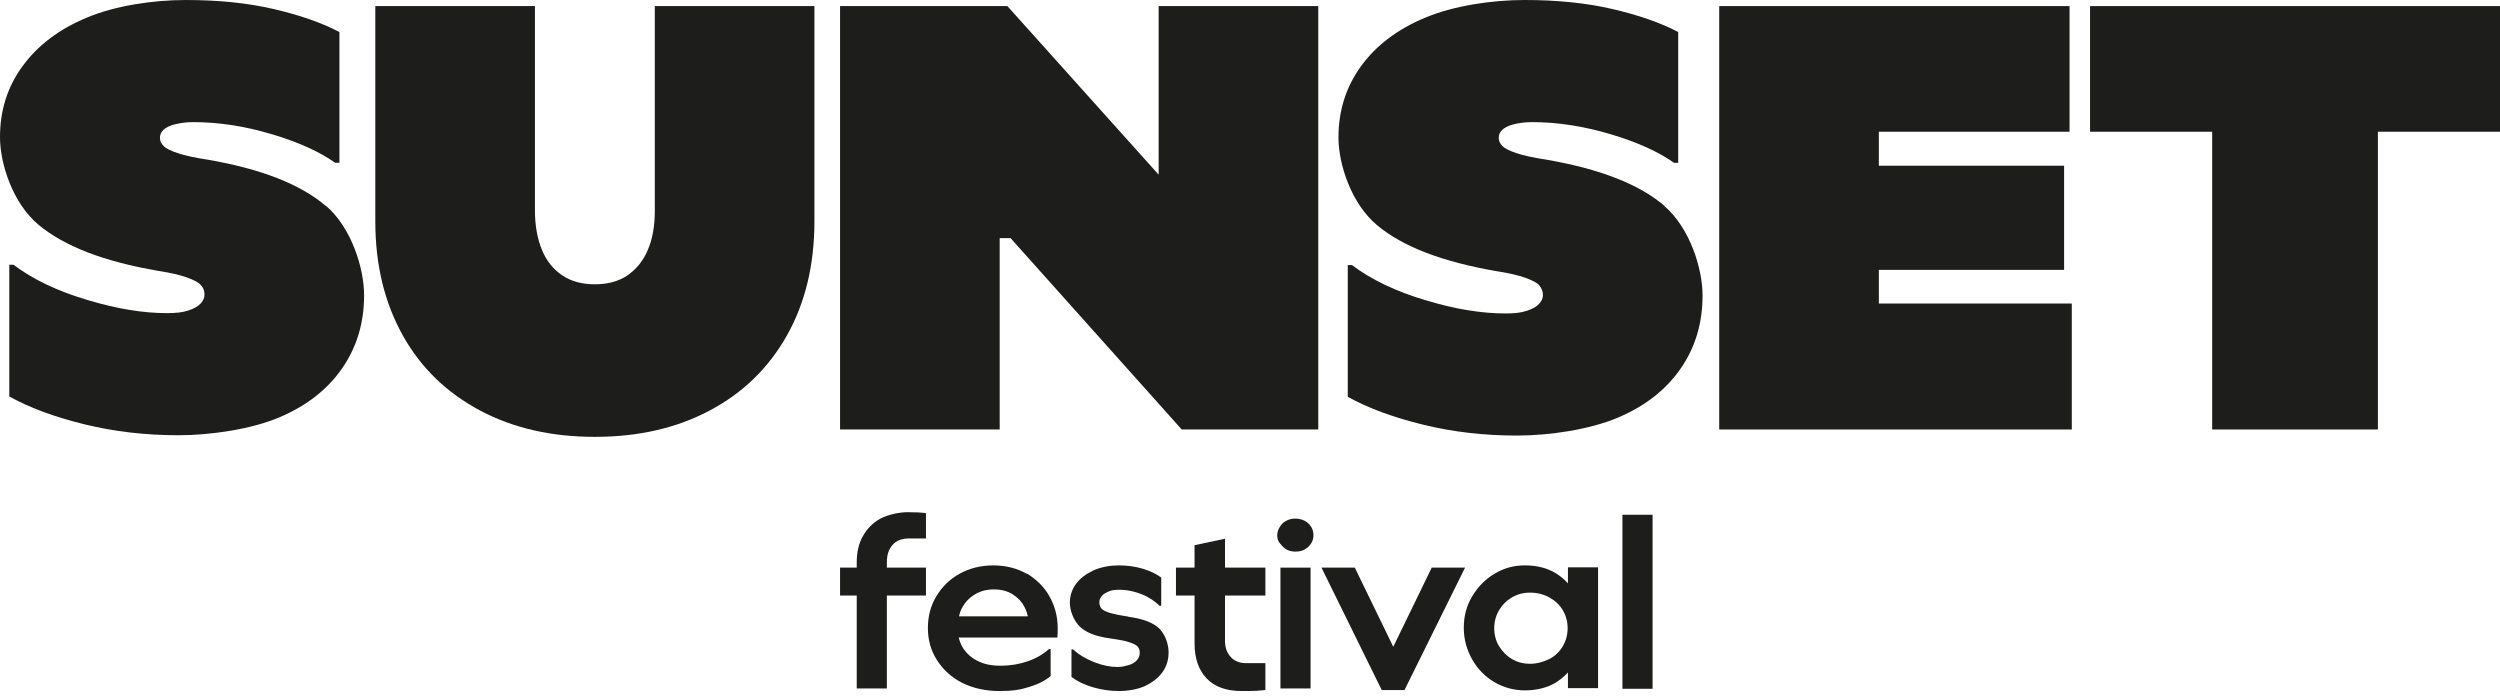
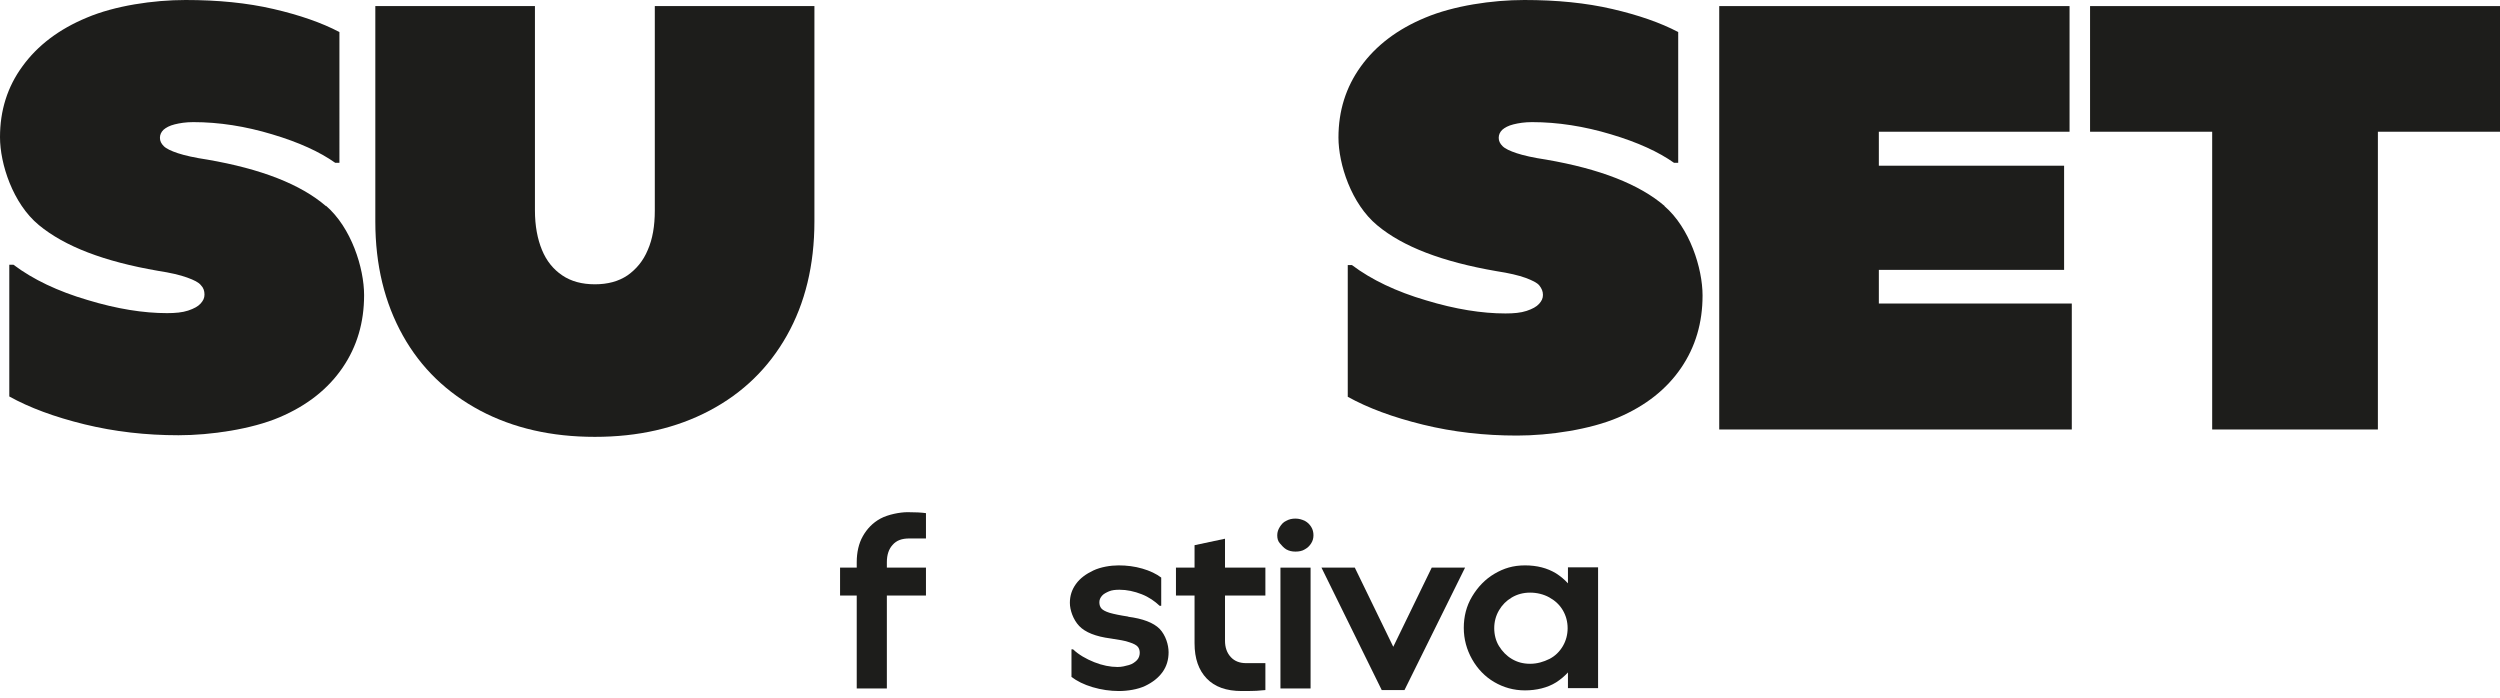
<svg xmlns="http://www.w3.org/2000/svg" id="Laag_1" version="1.1" viewBox="0 0 780 217.8">
  <defs>
    <style>
      .st0 {
        fill: #1d1d1b;
      }
    </style>
  </defs>
  <path class="st0" d="M101.7,64.3c-7.9-6.8-20.2-11.6-37-14.5-4-.6-7.1-1.3-9.2-2s-3.6-1.4-4.4-2.2c-.8-.8-1.2-1.6-1.2-2.6s.4-1.8,1.1-2.5c.8-.7,1.9-1.3,3.5-1.7,1.6-.4,3.5-.7,5.8-.7,8.1,0,16.3,1.3,24.6,3.8,8.4,2.5,14.9,5.5,19.7,8.9h1.3V10c-5.5-2.9-12.4-5.3-20.6-7.2-8.2-1.9-17.3-2.8-27.4-2.8s-22.1,1.8-30.8,5.5c-8.7,3.6-15.4,8.7-20.1,15.2C2.3,27.1,0,34.5,0,42.8s4,20.7,12.1,27.4c8.1,6.7,20.4,11.4,37.2,14.3,3.9.6,6.9,1.3,9.1,2.1s3.6,1.5,4.3,2.4c.8.8,1.1,1.8,1.1,2.9s-.4,1.9-1.2,2.8c-.8.9-2.1,1.6-3.9,2.2s-4,.8-6.6.8c-7.3,0-15.6-1.3-24.8-4.1-9.2-2.7-17-6.4-23.1-11h-1.3v41.1c6.3,3.5,14.1,6.4,23.5,8.7,9.4,2.3,19.2,3.4,29.3,3.4s22.8-1.9,31.5-5.6,15.2-8.9,19.7-15.5c4.5-6.6,6.7-14.1,6.7-22.6s-4-21.1-11.9-27.9h0Z" />
  <path class="st0" d="M204.3,65.7c0,4.8-.7,8.9-2.2,12.3-1.4,3.4-3.6,6-6.3,7.9-2.8,1.9-6.2,2.8-10.2,2.8s-7.4-.9-10.2-2.8-4.9-4.5-6.3-7.9c-1.4-3.4-2.2-7.5-2.2-12.3V1.9h-49.8v67.2c0,13.6,2.9,25.4,8.6,35.6s13.8,17.9,24.1,23.4c10.4,5.5,22.3,8.2,35.8,8.2s25.4-2.7,35.8-8.2c10.4-5.5,18.4-13.3,24.1-23.4,5.7-10.1,8.6-22,8.6-35.6V1.9h-49.8v63.8h0Z" />
-   <polygon class="st0" points="361.5 54.5 314.3 1.9 262.1 1.9 262.1 134 311.9 134 311.9 74.3 315.3 74.3 368.7 134 411.3 134 411.3 1.9 361.5 1.9 361.5 54.5" />
  <path class="st0" d="M519.4,64.3c-7.9-6.8-20.2-11.6-37-14.5-4-.6-7.1-1.3-9.2-2s-3.6-1.4-4.4-2.2c-.8-.8-1.2-1.6-1.2-2.6s.4-1.8,1.1-2.5c.8-.7,1.9-1.3,3.5-1.7,1.6-.4,3.5-.7,5.8-.7,8,0,16.3,1.3,24.6,3.8,8.4,2.5,14.9,5.5,19.7,8.9h1.3V10c-5.5-2.9-12.4-5.3-20.6-7.2-8.2-1.9-17.3-2.8-27.4-2.8s-22.1,1.8-30.9,5.5c-8.7,3.6-15.4,8.7-20.1,15.2s-7,13.9-7,22.2,4,20.7,12.1,27.4c8,6.7,20.4,11.4,37.2,14.3,3.9.6,6.9,1.3,9.1,2.1,2.1.8,3.6,1.5,4.3,2.4s1.1,1.8,1.1,2.9-.4,1.9-1.2,2.8c-.8.9-2.1,1.6-3.9,2.2s-4,.8-6.6.8c-7.3,0-15.6-1.3-24.8-4.1-9.2-2.7-17-6.4-23.1-11h-1.3v41.1c6.3,3.5,14.1,6.4,23.5,8.7,9.4,2.3,19.1,3.4,29.3,3.4s22.8-1.9,31.5-5.6,15.2-8.9,19.7-15.5c4.5-6.6,6.7-14.1,6.7-22.6s-4-21.1-11.9-27.9h0Z" />
  <polygon class="st0" points="586.2 84.2 644 84.2 644 51.7 586.2 51.7 586.2 41.1 645.7 41.1 645.7 1.9 536.4 1.9 536.4 134 646.4 134 646.4 94.7 586.2 94.7 586.2 84.2" />
  <polygon class="st0" points="780 1.9 652.1 1.9 652.1 41.1 690.2 41.1 690.2 134 741.9 134 741.9 41.1 780 41.1 780 1.9" />
  <path class="st0" d="M274.7,161.8c-2.4,1.3-4.2,3.2-5.5,5.5s-1.9,5.1-1.9,8.1v1.7h-5.2v8.7h5.2v29h9.4v-29h12.2v-8.7h-12.2v-1.7c0-2.3.6-4.1,1.8-5.4,1.2-1.4,2.9-2,5.2-2h5.2v-7.9c-1.4-.2-3.3-.3-5.7-.3s-6.1.7-8.5,2h0Z" />
-   <path class="st0" d="M320.3,179c-3-1.7-6.5-2.6-10.4-2.6s-7.4.9-10.5,2.6c-3.1,1.7-5.5,4.1-7.3,7.1s-2.6,6.3-2.6,9.9.9,6.9,2.8,9.9,4.5,5.4,7.8,7.1c3.4,1.7,7.3,2.6,11.7,2.6s6.5-.4,9.4-1.3,5-2,6.6-3.4v-8.4h-.5c-1.8,1.6-4,2.9-6.6,3.8-2.6.9-5.4,1.4-8.5,1.4s-5.2-.5-7.2-1.5c-2-1-3.5-2.4-4.6-4.1-.6-1-1-2.1-1.3-3.2h30.8c.1-.9.1-1.9.1-2.9,0-3.7-.9-7-2.6-10s-4.1-5.3-7.1-7.1h0ZM300.1,189.8c.9-1.8,2.2-3.2,4-4.3s3.7-1.6,6-1.6,4.2.5,5.8,1.5,3,2.4,3.9,4.3c.4.8.7,1.7.9,2.6h-21.5c.2-.9.5-1.8.9-2.6h0Z" />
  <path class="st0" d="M352.2,192.4c-2.7-.4-4.6-.8-6-1.2-1.3-.4-2.2-.9-2.6-1.4-.4-.5-.6-1.1-.6-1.9s.3-1.4.8-2,1.3-1,2.2-1.4,2.1-.5,3.3-.5c2.3,0,4.6.5,6.9,1.4,2.3.9,4.1,2.2,5.6,3.6h.5v-8.8c-1.6-1.2-3.5-2.1-5.9-2.8-2.4-.7-4.9-1-7.4-1s-5.6.5-7.9,1.6-4.1,2.4-5.4,4.2c-1.3,1.8-1.9,3.7-1.9,5.9s1,5.2,2.9,7.2c1.9,2,5.2,3.3,9.8,3.9,2.6.4,4.6.7,5.9,1.2,1.3.4,2.2.9,2.6,1.4.4.5.6,1.1.6,1.9s-.3,1.7-.9,2.3c-.6.6-1.4,1.2-2.5,1.5s-2.2.6-3.5.6c-2.3,0-4.8-.5-7.3-1.5s-4.8-2.3-6.6-4h-.5v8.6c1.7,1.3,3.9,2.4,6.6,3.2s5.5,1.2,8.2,1.2,5.9-.5,8.2-1.6c2.3-1.1,4.1-2.5,5.4-4.3s1.9-3.9,1.9-6.2-.9-5.3-2.8-7.3c-1.9-1.9-5.2-3.2-10-3.8h0Z" />
  <path class="st0" d="M382.1,168.1l-9.4,2v7h-5.8v8.7h5.8v14.9c0,4.8,1.3,8.4,3.8,11,2.5,2.6,6.1,3.9,10.9,3.9s5.2-.1,7.4-.3v-8.4h-6c-2,0-3.6-.6-4.8-1.9-1.2-1.3-1.8-3-1.8-5.1v-14.1h12.6v-8.7h-12.6v-9h0Z" />
  <path class="st0" d="M407.1,162.5c-.9-.4-1.8-.7-2.9-.7s-2,.2-2.9.7c-.9.4-1.5,1.1-2,1.9s-.8,1.6-.8,2.6.2,1.8.8,2.5,1.2,1.4,2,1.9c.9.5,1.8.7,2.9.7s2.1-.2,2.9-.7c.9-.5,1.5-1.1,2-1.9s.7-1.6.7-2.5-.2-1.8-.7-2.6-1.1-1.4-2-1.9Z" />
  <rect class="st0" x="399.5" y="177.1" width="9.4" height="37.7" />
  <polygon class="st0" points="446.7 177.1 434.7 201.8 422.7 177.1 412.3 177.1 431.1 215.3 438.2 215.3 457.1 177.1 446.7 177.1" />
  <path class="st0" d="M489.2,182c-1.1-1.2-2.3-2.2-3.7-3.1-2.8-1.7-6-2.5-9.7-2.5s-6.6.9-9.5,2.6c-2.9,1.7-5.2,4.1-7,7.1s-2.6,6.3-2.6,9.8.9,6.8,2.6,9.8c1.7,3,4,5.4,6.9,7.1s6.1,2.6,9.6,2.6,7-.8,9.7-2.5c1.4-.9,2.6-1.9,3.7-3.1v4.9h9.4v-37.7h-9.4v4.9h0ZM487.6,201.6c-1,1.7-2.4,3.1-4.2,4s-3.8,1.5-6,1.5-4-.5-5.7-1.5c-1.7-1-3-2.4-4-4s-1.5-3.6-1.5-5.6.5-3.9,1.5-5.6c1-1.7,2.3-3,4-4s3.6-1.5,5.7-1.5,4.2.5,6,1.5,3.2,2.3,4.2,4c1,1.7,1.5,3.6,1.5,5.6s-.5,3.9-1.5,5.6h0Z" />
-   <rect class="st0" x="506.2" y="160.6" width="9.4" height="54.3" />
</svg>